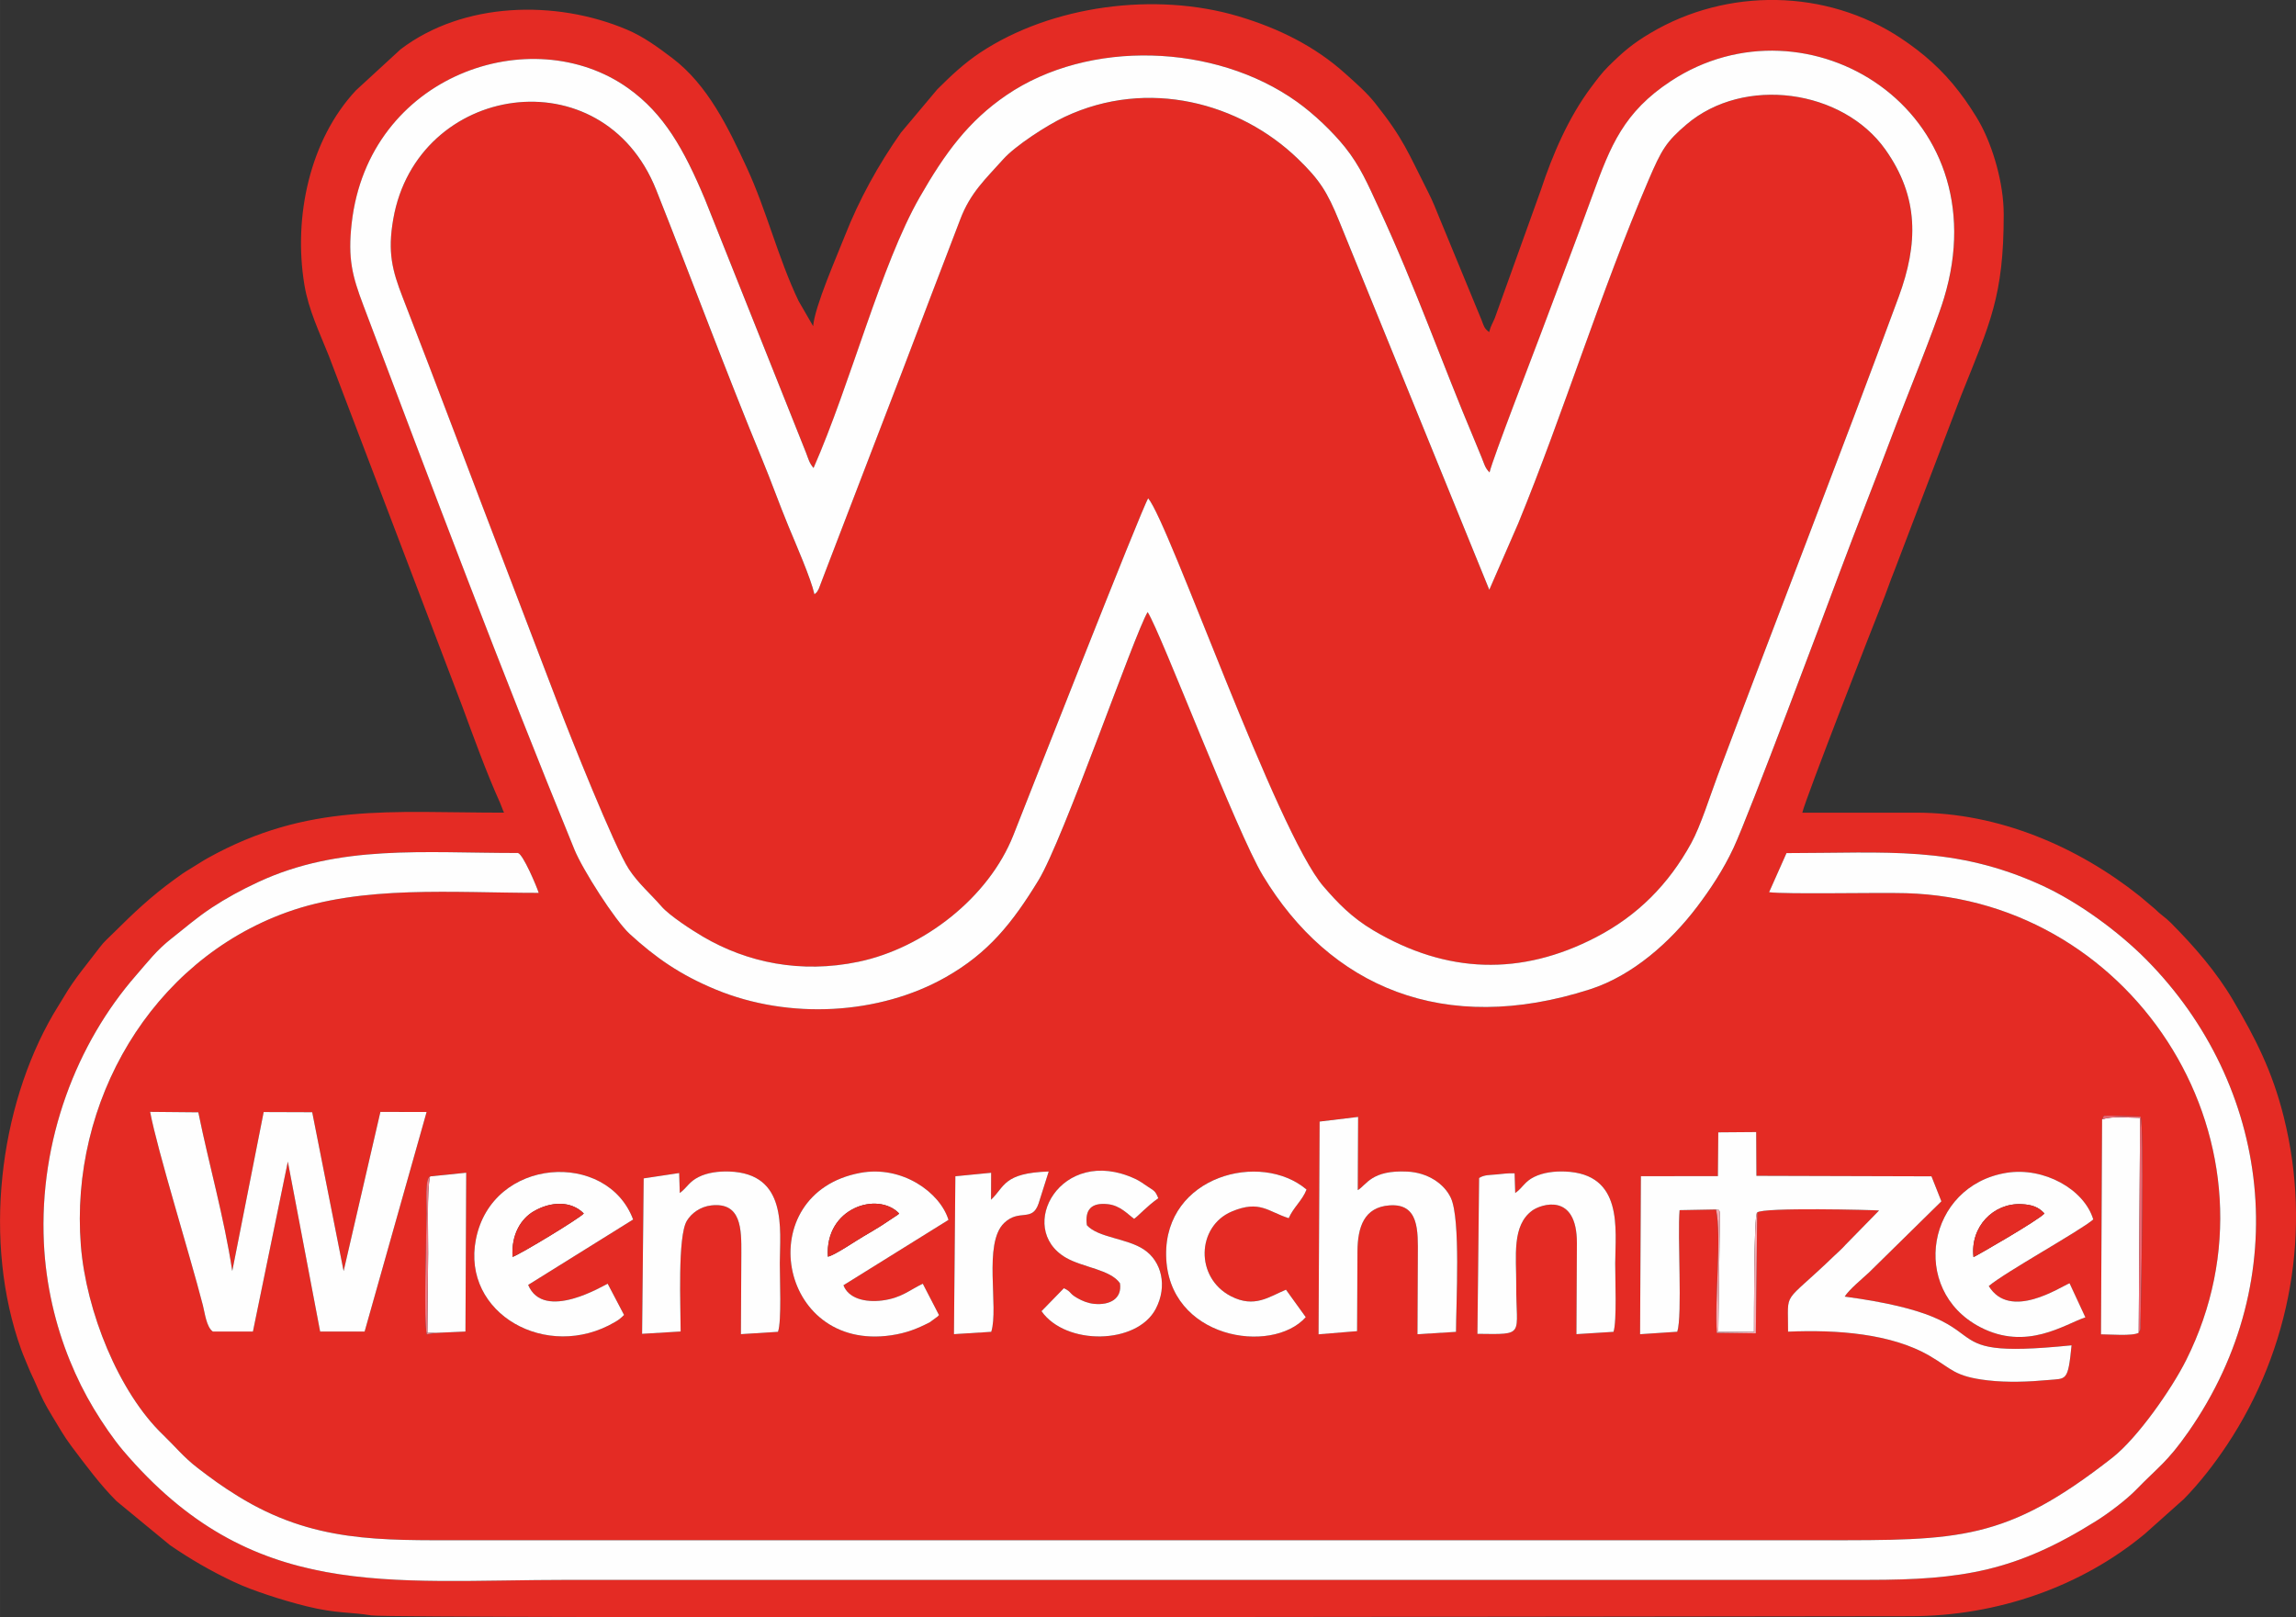
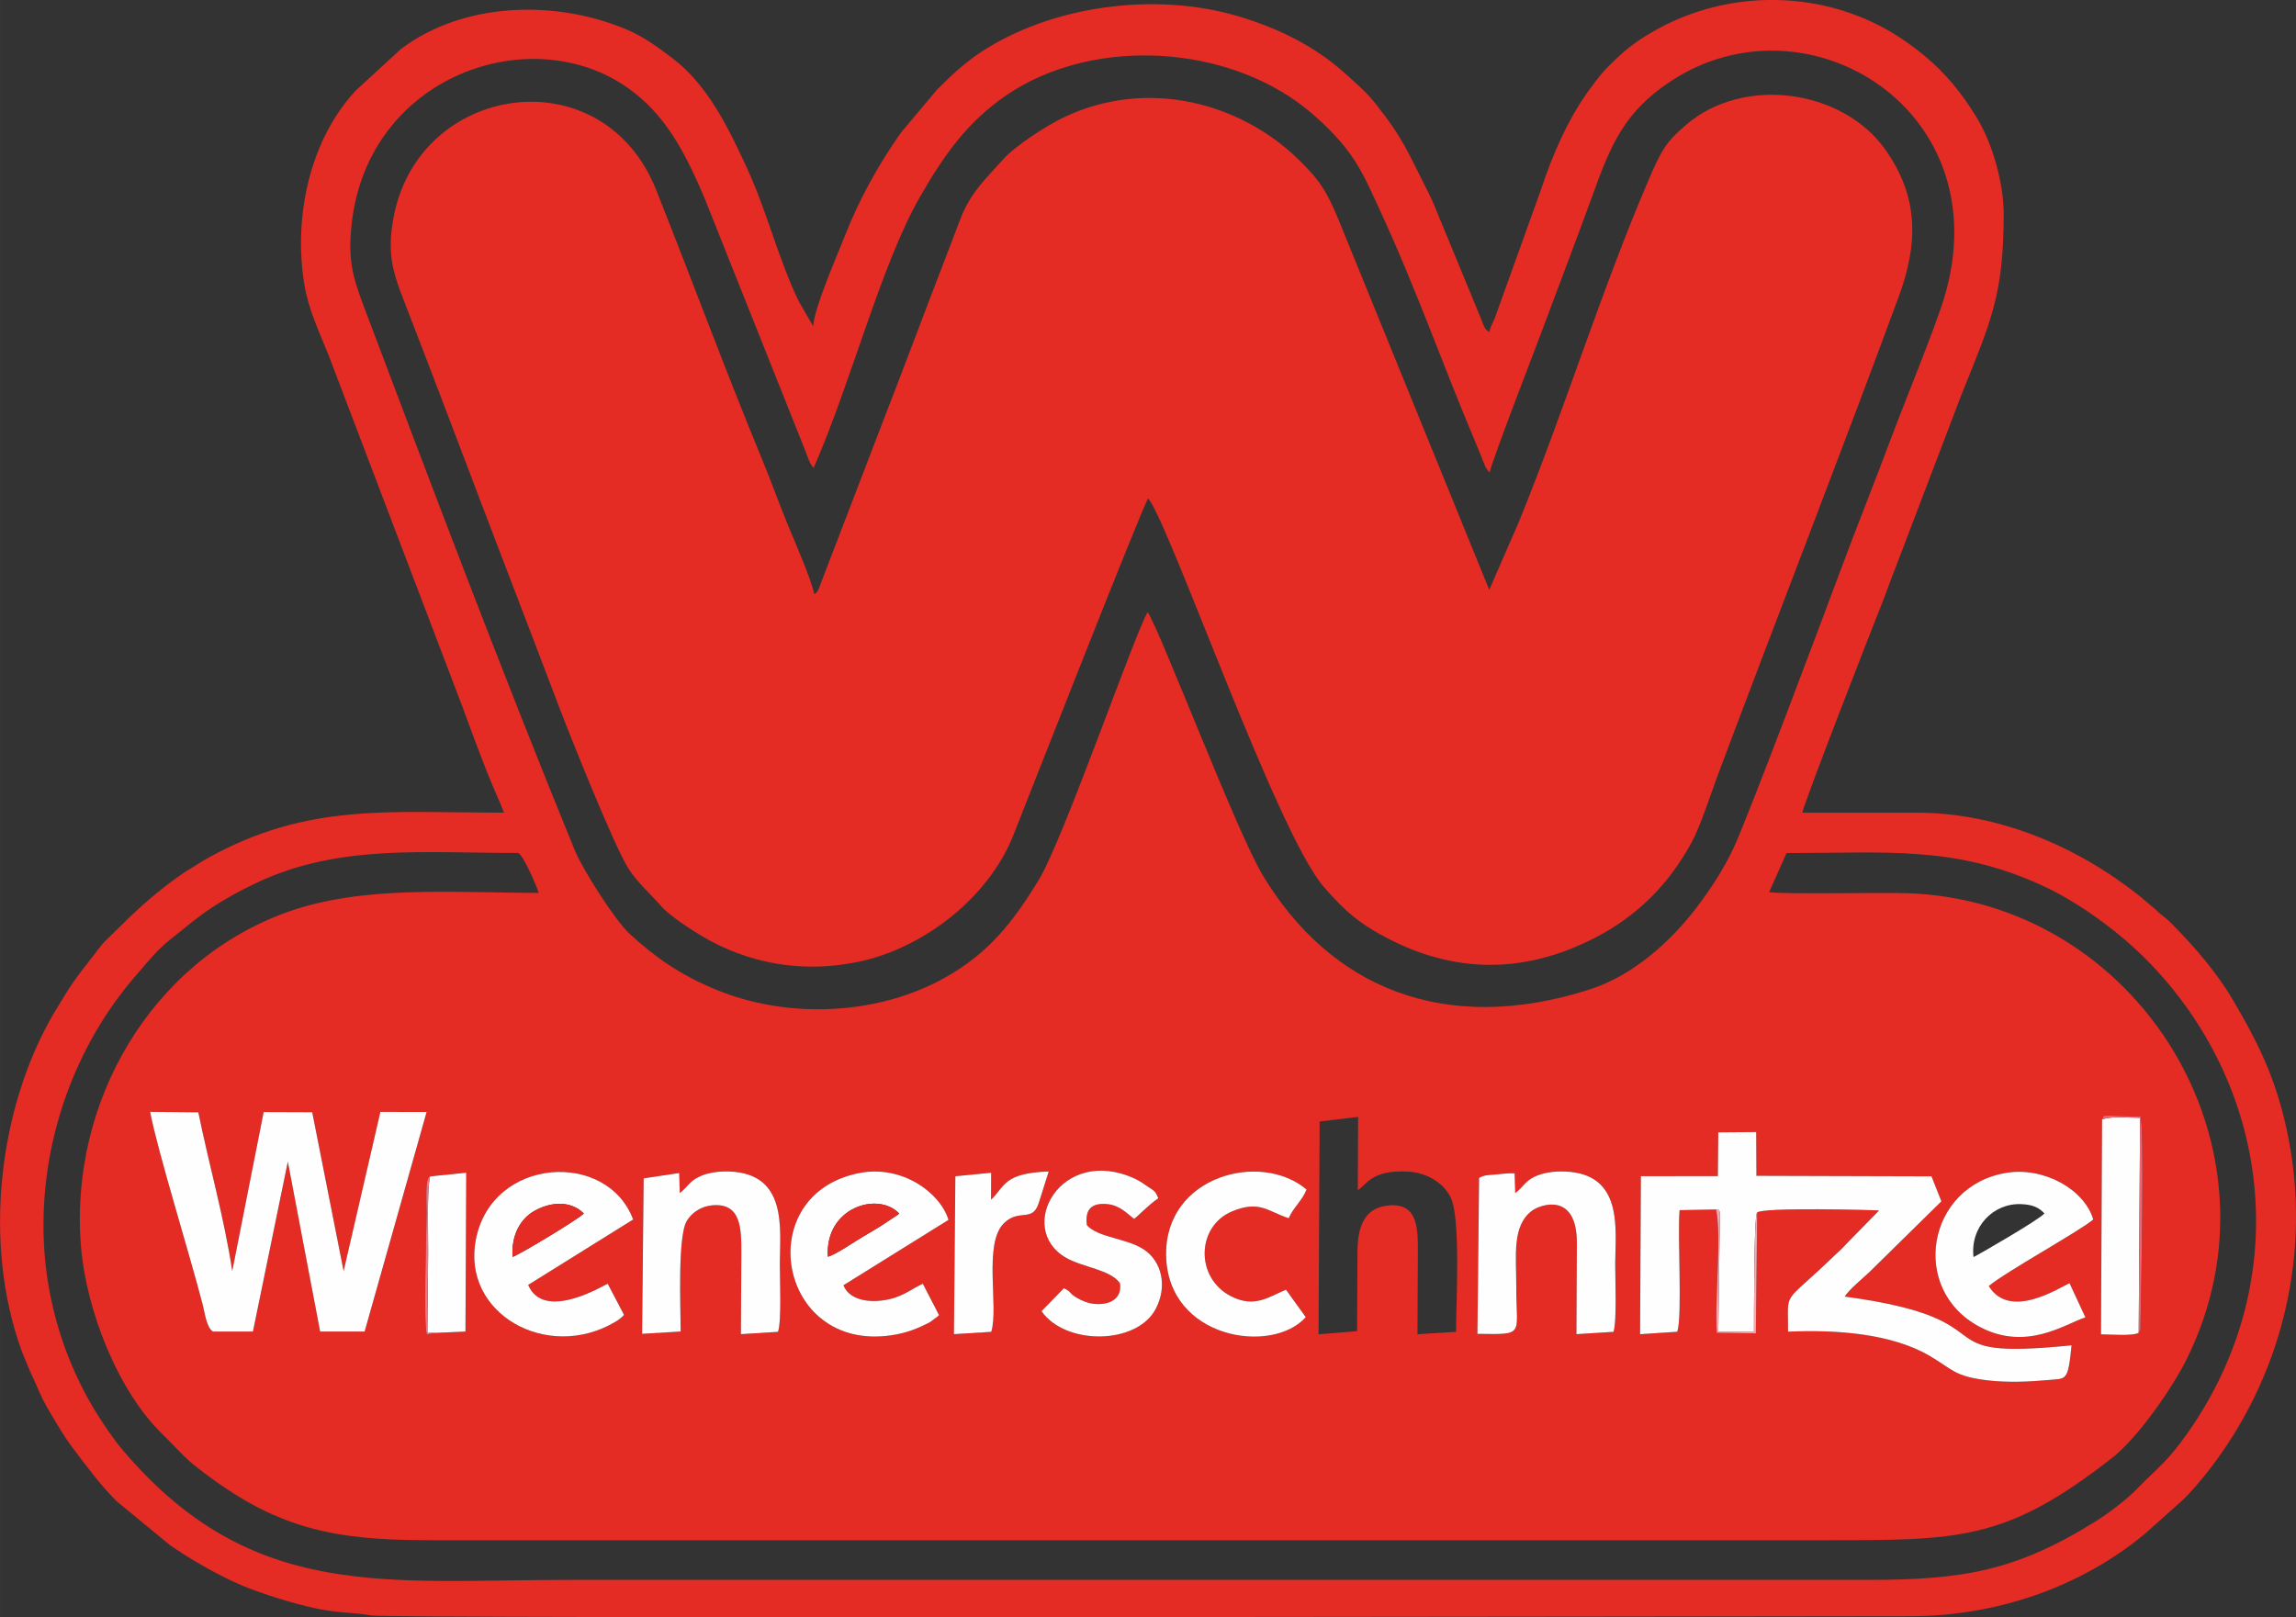
<svg xmlns="http://www.w3.org/2000/svg" xml:space="preserve" width="148.588mm" height="104.682mm" version="1.1" style="shape-rendering:geometricPrecision; text-rendering:geometricPrecision; image-rendering:optimizeQuality; fill-rule:evenodd; clip-rule:evenodd" viewBox="0 0 147.65 104.022">
  <rect x="0" y="0" width="147.65" height="104.022" fill="#333333" stroke="none" />
  <defs>
    <style type="text/css"> .fil1 {fill:#FEFEFE} .fil3 {fill:#F4A8AF} .fil4 {fill:#EE7681} .fil2 {fill:#EC6772} .fil0 {fill:#E42B24} </style>
  </defs>
  <g id="Layer_x0020_1">
    <g id="_1090312864">
      <path class="fil0" d="M135.181 71.993c0.192,-0.294 -0.074,-0.209 0.59,-0.234l1.885 0.057c0.239,0.643 0.051,10.891 -0.002,13.298 -0.009,0.429 0.038,0.341 -0.116,0.606 -0.379,0.232 -1.922,0.103 -2.426,0.102l0.07 -13.831zm-107.147 13.736l0 0 -0.585 0.105c-0.222,-0.721 -0.031,-6.258 -0.015,-7.783 0.008,-0.713 -0.122,-2.259 0.223,-2.386l2.323 -0.236 -0.049 10.216 -1.898 0.085zm99.859 -3.009l0 0c1.377,2.24 4.601,0.053 5.196,-0.18l1.018 2.193c-1.328,0.435 -3.779,2.196 -6.785,0.619 -4.566,-2.396 -3.413,-9.094 1.723,-9.918 2.391,-0.384 4.987,1.057 5.569,3.002 -0.847,0.734 -5.681,3.395 -6.721,4.285zm-73.653 -0.053l0 0c0.322,0.854 1.407,1.119 2.485,0.981 1.257,-0.161 1.76,-0.677 2.618,-1.079l1.043 2.02c-0.026,0.026 -0.058,0.033 -0.068,0.074l-0.521 0.382c-0.811,0.42 -1.509,0.697 -2.484,0.841 -7.332,1.083 -9.042,-9.12 -2.007,-10.444 2.708,-0.51 5.146,1.258 5.688,3.021l-6.755 4.204zm-20.273 -0.022l0 0 6.749 -4.205c-1.666,-4.47 -9.07,-4.043 -10.112,1.278 -0.937,4.785 4.591,7.871 8.928,5.324 0.143,-0.084 0.196,-0.113 0.308,-0.199 0.162,-0.124 0.184,-0.168 0.292,-0.266l-1.053 -2.009c-0.216,0.084 -4.109,2.477 -5.113,0.077zm63.474 -5.908l0 0c0.506,-0.364 0.597,-0.736 1.227,-1.042 0.565,-0.275 1.273,-0.369 1.977,-0.343 3.769,0.144 3.238,3.7 3.227,5.905 -0.005,0.914 0.114,3.73 -0.109,4.406l-2.386 0.15c0.007,-1.946 0.022,-3.892 0.03,-5.838 0.014,-3.316 -2.323,-2.517 -2.877,-2.108 -1.319,0.972 -1.014,2.926 -1.023,4.802 -0.016,3.256 0.638,3.166 -2.497,3.124l0.109 -10.024c0.326,-0.213 0.682,-0.186 1.115,-0.229 0.398,-0.04 0.752,-0.088 1.168,-0.074l0.04 1.271zm-10.17 8.882l0 0 -2.478 0.203 0.069 -13.684 2.476 -0.299 -0.022 4.71c0.57,-0.338 0.871,-1.309 3.198,-1.193 1.3,0.065 2.365,0.781 2.789,1.696 0.634,1.37 0.336,6.713 0.33,8.612l-2.479 0.152c0.005,-1.695 0.015,-3.384 0.024,-5.072 0.008,-1.575 0.083,-3.354 -1.824,-3.215 -1.622,0.118 -2.047,1.374 -2.058,2.958 -0.012,1.71 -0.018,3.421 -0.025,5.131zm-43.556 -8.882l0 0 -0.039 -1.288 -2.283 0.345 -0.102 9.998 2.48 -0.15c0.002,-1.544 -0.21,-6.111 0.398,-7.119 0.291,-0.483 0.861,-0.913 1.58,-0.992 1.925,-0.211 1.933,1.518 1.924,3.085 -0.01,1.732 -0.021,3.465 -0.027,5.197l2.384 -0.15c0.243,-0.673 0.113,-3.489 0.118,-4.406 0.011,-2.225 0.507,-5.769 -3.242,-5.905 -0.703,-0.025 -1.413,0.07 -1.97,0.348 -0.643,0.321 -0.72,0.658 -1.222,1.037zm69.285 1.252l0 0c0.34,-0.35 7.515,-0.163 7.841,-0.131l-2.158 2.204c-0.221,0.256 -0.46,0.454 -0.713,0.698 -3.417,3.3 -2.968,2.114 -2.983,4.893 3.167,-0.139 6.645,0.13 9.084,1.543 1.468,0.85 1.574,1.337 3.772,1.591 1.248,0.144 2.62,0.093 3.874,-0.024 1.172,-0.108 1.269,0.121 1.502,-2.232 -10.075,1.02 -3.433,-1.633 -14.589,-3.135 0.277,-0.446 1.13,-1.146 1.573,-1.56l4.645 -4.566 -0.637 -1.608 -11.258 -0.033 -0.015 -2.815 -2.438 0.019 -0.025 2.815 -4.951 0.005 -0.053 10.164 2.393 -0.159c0.337,-1.062 0.002,-6.167 0.148,-7.821l2.341 -0.044c0.378,1.728 -0.104,5.837 0.052,7.933l2.509 0.033 0.086 -7.771zm-40.067 0.407l0 0c-0.42,-0.301 -0.889,-0.858 -1.694,-0.944 -1.032,-0.11 -1.486,0.328 -1.343,1.355 0.73,0.81 2.568,0.828 3.671,1.565 1.135,0.759 1.525,2.341 0.76,3.809 -1.211,2.322 -5.797,2.372 -7.35,0.154l1.441 -1.478c0.536,0.26 0.29,0.311 0.874,0.642 0.31,0.176 0.658,0.325 1.076,0.366 1.003,0.099 1.804,-0.334 1.655,-1.325 -0.61,-0.884 -2.378,-1.01 -3.47,-1.642 -3.279,-1.897 -0.322,-7.286 4.439,-5.079 0.31,0.144 0.544,0.317 0.791,0.486 0.442,0.302 0.506,0.27 0.706,0.767 -0.719,0.498 -1.283,1.139 -1.555,1.324zm9.941 -0.043l0 0c0.301,-0.696 0.874,-1.137 1.147,-1.842 -2.942,-2.5 -9.12,-0.88 -9.03,4.237 0.094,5.367 6.802,6.417 8.98,3.971l-1.273 -1.767c-1.097,0.457 -2.026,1.2 -3.538,0.421 -2.325,-1.198 -2.204,-4.503 0.061,-5.453 1.793,-0.752 2.32,0.011 3.652,0.432zm-19.141 -1.188l0 0 0.007 -1.734 -2.302 0.225 -0.091 10.156 2.399 -0.15c0.498,-1.577 -0.537,-5.686 0.826,-6.998 0.971,-0.935 1.804,-0.035 2.216,-1.249l0.654 -2.066c-2.93,0.096 -2.82,0.979 -3.71,1.817zm-50.047 8.478l0 0 2.579 -0 2.245 -10.929 2.077 10.931 2.861 -0.002 3.986 -14.12 -2.972 -0.006 -2.365 10.238 -2.02 -10.218 -3.121 -0.011 -2.02 10.225c-0.536,-3.506 -1.491,-6.807 -2.183,-10.208l-3.099 -0.029c0.471,2.5 2.521,9.067 3.39,12.434 0.129,0.497 0.228,1.408 0.641,1.694zm100.079 -28.258l0 0c1.052,0.145 6.99,0.012 8.807,0.064 14.895,0.426 24.831,16.408 18.017,30.031 -0.931,1.861 -3.127,5.009 -4.745,6.277 -6.881,5.387 -9.858,5.309 -18.659,5.309l-87.339 0c-5.386,0 -9.719,0.161 -14.572,-2.852 -1.048,-0.651 -1.648,-1.095 -2.563,-1.795 -0.892,-0.682 -1.48,-1.419 -2.229,-2.136 -2.851,-2.732 -4.948,-7.947 -5.282,-12.18 -0.729,-9.229 4.523,-18.276 13.228,-21.421 4.893,-1.768 10.708,-1.253 16.216,-1.253 -0.118,-0.39 -1.007,-2.495 -1.335,-2.566 -6.113,0 -11.468,-0.562 -16.701,1.868 -1.092,0.507 -2.093,1.058 -2.978,1.642 -1.03,0.68 -1.75,1.328 -2.615,2.002 -0.937,0.731 -1.536,1.523 -2.264,2.357 -3.809,4.362 -6.242,10.595 -5.929,17.21 0.129,2.718 0.745,5.294 1.667,7.563 0.458,1.126 0.962,2.132 1.534,3.084 0.571,0.949 1.272,1.978 1.901,2.718 8.276,9.726 16.89,8.31 28.719,8.31l83.492 0c6.067,0 9.516,-0.561 14.655,-3.781 0.843,-0.528 1.965,-1.384 2.588,-2.025 1.431,-1.473 1.985,-1.756 3.349,-3.708 6.912,-9.898 5.294,-22.315 -2.711,-30.392 -1.712,-1.728 -4.292,-3.667 -6.754,-4.786 -5.58,-2.537 -9.869,-2.06 -16.376,-2.055l-1.12 2.518zm-17.974 -26.996l0 0c0.258,-1.033 2.737,-7.415 3.33,-9.006 1.098,-2.948 2.237,-5.917 3.311,-8.874 1.137,-3.134 1.995,-5.304 5.021,-7.293 8.771,-5.764 21.236,1.886 17.561,13.974 -0.59,1.941 -2.502,6.594 -3.343,8.838 -1.103,2.944 -2.267,5.849 -3.371,8.811 -0.883,2.37 -5.809,15.539 -6.814,17.69 -0.665,1.425 -1.51,2.689 -2.35,3.799 -1.707,2.255 -4.135,4.42 -6.878,5.303 -9.416,3.03 -16.738,-0.168 -21.045,-7.319 -1.702,-2.826 -6.546,-15.605 -7.408,-16.943 -0.866,1.445 -5.415,14.627 -7.024,17.258 -1.684,2.753 -3.218,4.671 -5.961,6.226 -4.262,2.416 -10.057,2.749 -14.778,0.799 -2.309,-0.954 -3.877,-2.055 -5.535,-3.572 -0.964,-0.881 -3.045,-4.166 -3.558,-5.421 -4.716,-11.532 -9.169,-23.329 -13.581,-35.023 -0.705,-1.869 -1.007,-2.992 -0.749,-5.279 1.081,-9.55 11.582,-13.105 17.783,-8.681 2.297,1.639 3.576,3.907 4.929,7.13l6.508 16.32c0.156,0.401 0.203,0.649 0.481,0.976 2.387,-5.43 4.337,-13.067 6.821,-17.406 1.636,-2.857 3.143,-4.912 5.599,-6.585 5.273,-3.589 13.398,-3.325 18.661,0.432 1.117,0.797 2.301,1.932 3.099,2.929 0.971,1.213 1.474,2.398 2.157,3.874 2.439,5.272 4.033,9.905 6.175,14.983 0.163,0.386 0.293,0.708 0.449,1.09 0.194,0.478 0.215,0.662 0.512,0.97zm-0.024 -9.026l0 0c-0.328,-0.24 -0.348,-0.404 -0.495,-0.787l-2.659 -6.447c-0.267,-0.653 -0.47,-1.181 -0.779,-1.786 -1.294,-2.54 -1.544,-3.366 -3.4,-5.706 -0.559,-0.706 -1.27,-1.317 -1.933,-1.914 -1.945,-1.751 -4.285,-2.906 -6.845,-3.671 -5.351,-1.598 -12.035,-0.709 -16.619,2.33 -1.023,0.679 -1.886,1.489 -2.764,2.366l-2.341 2.789c-1.448,2.06 -2.685,4.294 -3.609,6.651 -0.519,1.323 -1.926,4.508 -2.033,5.79l-0.939 -1.626c-1.323,-2.773 -2.049,-5.811 -3.337,-8.591 -1.172,-2.53 -2.494,-5.295 -4.777,-7.022 -0.918,-0.694 -1.843,-1.377 -2.914,-1.831 -4.604,-1.952 -10.544,-1.792 -14.561,1.262l-2.873 2.642c-2.956,3.165 -4.037,8.102 -3.318,12.488 0.266,1.627 0.981,3.096 1.573,4.583l8.592 22.573c0.755,2.041 1.516,4.169 2.418,6.174 0.1,0.222 0.154,0.424 0.258,0.64 -7.342,0 -12.601,-0.655 -19.025,2.906 -0.403,0.223 -0.756,0.467 -1.115,0.68 -0.458,0.271 -0.636,0.404 -1.073,0.722 -1.487,1.081 -2.593,2.127 -3.892,3.419 -0.31,0.308 -0.614,0.567 -0.878,0.918 -0.804,1.069 -1.64,2.03 -2.319,3.196 -0.238,0.408 -0.467,0.748 -0.68,1.115 -3.498,6.01 -4.55,14.66 -2.073,21.562 0.142,0.397 0.279,0.689 0.442,1.097 0.197,0.492 0.325,0.707 0.515,1.153 0.377,0.884 0.566,1.259 1.038,2.039 0.44,0.727 0.761,1.304 1.251,1.956 0.9,1.196 1.837,2.466 2.892,3.521l3.446 2.838c1.31,0.895 2.58,1.637 4.071,2.342 0.697,0.33 1.452,0.605 2.219,0.859 0.85,0.282 1.62,0.507 2.483,0.723 1.926,0.48 2.888,0.365 4.158,0.588 1.29,0.226 89.561,0.052 98.958,0.052 5.635,0 11.032,-1.919 15.097,-5.295l2.507 -2.238c1.025,-1.041 1.988,-2.291 2.788,-3.497 4.103,-6.186 5.454,-13.833 3.642,-21.084 -0.735,-2.943 -1.819,-5.058 -3.262,-7.511 -1.074,-1.826 -2.51,-3.476 -4.002,-4.976 -0.38,-0.382 -0.636,-0.5 -1.027,-0.897l-0.974 -0.822c-3.974,-3.167 -9.063,-5.372 -14.386,-5.365 -2.437,0.003 -4.874,0 -7.311,0 0.216,-0.927 4.674,-12.349 5.091,-13.377 0.316,-0.778 0.531,-1.453 0.847,-2.231l4.282 -11.237c1.854,-4.635 2.733,-6.371 2.733,-11.631 0,-2.061 -0.718,-4.346 -1.452,-5.73 -0.205,-0.386 -0.433,-0.753 -0.676,-1.12 -0.276,-0.417 -0.445,-0.658 -0.746,-1.05 -1.07,-1.398 -2.299,-2.481 -3.743,-3.439 -4.788,-3.178 -11.166,-3.259 -16.089,-0.337 -1.177,0.699 -1.766,1.21 -2.721,2.153 -0.414,0.409 -0.752,0.869 -1.102,1.335 -1.456,1.938 -2.49,4.347 -3.243,6.632l-2.951 8.207c-0.134,0.337 -0.275,0.521 -0.367,0.916z" />
      <path class="fil0" d="M95.771 37.938l-9.658 -23.723c-0.755,-1.85 -1.234,-2.63 -2.66,-4.007 -3.712,-3.583 -9.626,-5.21 -14.991,-2.686 -1.179,0.555 -3.198,1.879 -3.95,2.725 -1.109,1.247 -2.113,2.13 -2.773,3.892 -0.623,1.661 -1.219,3.162 -1.847,4.826 -1.22,3.233 -2.451,6.431 -3.69,9.648l-2.774 7.228c-0.159,0.408 -0.297,0.764 -0.462,1.207l-0.317 0.833c-0.178,0.32 -0.107,0.181 -0.276,0.348 -0.233,-1.039 -1.211,-3.264 -1.67,-4.375 -0.606,-1.466 -1.096,-2.863 -1.702,-4.327 -2.3,-5.56 -4.542,-11.623 -6.803,-17.309 -3.458,-8.694 -15.389,-6.863 -16.912,1.882 -0.37,2.122 -0.072,3.286 0.615,5.052 2.265,5.821 4.444,11.673 6.699,17.541 1.12,2.913 2.218,5.788 3.332,8.724 0.673,1.773 3.583,9.084 4.511,10.495 0.606,0.92 1.384,1.575 2.095,2.394 0.517,0.596 1.971,1.536 2.672,1.947 2.833,1.661 6.277,2.387 9.994,1.611 4.188,-0.874 8.366,-4.121 9.957,-8.131 0.83,-2.094 8.251,-21.019 8.673,-21.678 1.349,1.577 8.261,21.479 11.279,24.969 0.914,1.057 1.81,1.995 3.206,2.823 4.718,2.796 9.491,2.942 14.304,0.445 2.689,-1.395 4.684,-3.416 6.133,-6.056 0.606,-1.103 1.222,-3.071 1.695,-4.333 3.845,-10.257 7.863,-20.542 11.646,-30.802 1.251,-3.392 1.327,-6.403 -0.858,-9.483 -2.739,-3.861 -9.082,-4.77 -12.792,-1.605 -1.307,1.115 -1.602,1.627 -2.441,3.586 -3.058,7.141 -5.471,14.989 -8.361,22.036l-1.876 4.306z" />
-       <path class="fil1" d="M97.647 33.632c2.89,-7.047 5.303,-14.895 8.361,-22.036 0.839,-1.959 1.134,-2.471 2.441,-3.586 3.71,-3.164 10.053,-2.256 12.792,1.605 2.185,3.08 2.109,6.091 0.858,9.483 -3.783,10.261 -7.801,20.545 -11.646,30.802 -0.473,1.262 -1.089,3.23 -1.695,4.333 -1.449,2.64 -3.443,4.662 -6.133,6.056 -4.813,2.496 -9.585,2.35 -14.304,-0.445 -1.397,-0.828 -2.292,-1.766 -3.206,-2.823 -3.019,-3.49 -9.93,-23.392 -11.279,-24.969 -0.422,0.659 -7.843,19.585 -8.673,21.678 -1.591,4.01 -5.769,7.257 -9.957,8.131 -3.717,0.776 -7.161,0.05 -9.994,-1.611 -0.701,-0.411 -2.155,-1.351 -2.672,-1.947 -0.711,-0.818 -1.49,-1.474 -2.095,-2.394 -0.929,-1.411 -3.838,-8.722 -4.511,-10.495 -1.115,-2.935 -2.213,-5.81 -3.332,-8.724 -2.255,-5.868 -4.434,-11.721 -6.699,-17.541 -0.687,-1.766 -0.984,-2.931 -0.615,-5.052 1.522,-8.745 13.454,-10.576 16.912,-1.882 2.261,5.686 4.503,11.748 6.803,17.309 0.606,1.464 1.096,2.861 1.702,4.327 0.459,1.111 1.437,3.336 1.67,4.375 0.169,-0.167 0.098,-0.028 0.276,-0.348l0.317 -0.833c0.165,-0.443 0.303,-0.799 0.462,-1.207l2.774 -7.228c1.239,-3.217 2.47,-6.415 3.69,-9.648 0.628,-1.664 1.224,-3.165 1.847,-4.826 0.661,-1.762 1.665,-2.645 2.773,-3.892 0.752,-0.846 2.771,-2.17 3.95,-2.725 5.364,-2.525 11.279,-0.897 14.991,2.686 1.426,1.377 1.905,2.157 2.66,4.007l9.658 23.723 1.876 -4.306zm-1.857 -3.243l0 0c-0.296,-0.307 -0.318,-0.492 -0.512,-0.97 -0.155,-0.383 -0.286,-0.704 -0.449,-1.09 -2.142,-5.078 -3.736,-9.711 -6.175,-14.983 -0.683,-1.477 -1.187,-2.662 -2.157,-3.874 -0.798,-0.996 -1.982,-2.132 -3.099,-2.929 -5.263,-3.757 -13.389,-4.021 -18.661,-0.432 -2.457,1.672 -3.963,3.727 -5.599,6.585 -2.484,4.339 -4.434,11.977 -6.821,17.406 -0.278,-0.327 -0.326,-0.575 -0.481,-0.976l-6.508 -16.32c-1.353,-3.222 -2.632,-5.491 -4.929,-7.13 -6.201,-4.424 -16.703,-0.869 -17.783,8.681 -0.259,2.287 0.043,3.41 0.749,5.279 4.412,11.694 8.864,23.491 13.581,35.023 0.513,1.255 2.594,4.541 3.558,5.421 1.659,1.516 3.226,2.618 5.535,3.572 4.721,1.95 10.516,1.617 14.778,-0.799 2.743,-1.555 4.277,-3.473 5.961,-6.226 1.61,-2.632 6.158,-15.813 7.024,-17.258 0.862,1.338 5.706,14.117 7.408,16.943 4.308,7.151 11.629,10.349 21.045,7.319 2.743,-0.883 5.171,-3.048 6.878,-5.303 0.841,-1.11 1.685,-2.374 2.35,-3.799 1.005,-2.152 5.931,-15.32 6.814,-17.69 1.105,-2.963 2.268,-5.867 3.371,-8.811 0.841,-2.244 2.753,-6.897 3.343,-8.838 3.675,-12.088 -8.789,-19.738 -17.561,-13.974 -3.026,1.989 -3.884,4.159 -5.021,7.293 -1.074,2.958 -2.213,5.926 -3.311,8.874 -0.593,1.591 -3.072,7.973 -3.33,9.006z" />
-       <path class="fil1" d="M113.764 57.386c1.052,0.145 6.99,0.012 8.807,0.064 14.895,0.426 24.831,16.408 18.017,30.031 -0.931,1.861 -3.127,5.009 -4.745,6.277 -6.881,5.387 -9.858,5.309 -18.659,5.309l-87.339 0c-5.386,0 -9.719,0.161 -14.572,-2.852 -1.048,-0.651 -1.648,-1.095 -2.563,-1.795 -0.892,-0.682 -1.48,-1.419 -2.229,-2.136 -2.851,-2.732 -4.948,-7.947 -5.282,-12.18 -0.729,-9.229 4.523,-18.276 13.228,-21.421 4.893,-1.768 10.708,-1.253 16.216,-1.253 -0.118,-0.39 -1.007,-2.495 -1.335,-2.566 -6.113,0 -11.468,-0.562 -16.701,1.868 -1.092,0.507 -2.093,1.058 -2.978,1.642 -1.03,0.68 -1.75,1.328 -2.615,2.002 -0.937,0.731 -1.536,1.523 -2.264,2.357 -3.809,4.362 -6.242,10.595 -5.929,17.21 0.129,2.718 0.745,5.294 1.667,7.563 0.458,1.126 0.962,2.132 1.534,3.084 0.571,0.949 1.272,1.978 1.901,2.718 8.276,9.726 16.89,8.31 28.719,8.31l83.492 0c6.067,0 9.516,-0.561 14.655,-3.781 0.843,-0.528 1.965,-1.384 2.588,-2.025 1.431,-1.473 1.985,-1.756 3.349,-3.708 6.912,-9.898 5.294,-22.315 -2.711,-30.392 -1.712,-1.728 -4.292,-3.667 -6.754,-4.786 -5.58,-2.537 -9.869,-2.06 -16.376,-2.055l-1.12 2.518z" />
      <path class="fil1" d="M110.353 77.795c0.175,0.123 0.281,-0.275 0.248,0.895 -0.009,0.343 -0.015,0.684 -0.02,1.028l-0.083 5.953 2.296 0c0.008,-0.845 -0.017,-7.552 0.205,-7.682 0.34,-0.35 7.515,-0.163 7.841,-0.131l-2.158 2.204c-0.221,0.256 -0.46,0.454 -0.713,0.698 -3.417,3.3 -2.968,2.114 -2.983,4.893 3.167,-0.139 6.645,0.13 9.084,1.543 1.468,0.85 1.574,1.337 3.772,1.591 1.248,0.144 2.62,0.093 3.874,-0.024 1.172,-0.108 1.269,0.121 1.502,-2.232 -10.075,1.02 -3.433,-1.633 -14.589,-3.135 0.277,-0.446 1.13,-1.146 1.573,-1.56l4.645 -4.566 -0.637 -1.608 -11.258 -0.033 -0.015 -2.815 -2.438 0.019 -0.025 2.815 -4.951 0.005 -0.053 10.164 2.393 -0.159c0.337,-1.062 0.002,-6.167 0.148,-7.821l2.341 -0.044z" />
      <path class="fil1" d="M13.686 85.644l2.579 -0 2.245 -10.929 2.077 10.931 2.861 -0.002 3.986 -14.12 -2.972 -0.006 -2.365 10.238 -2.02 -10.218 -3.121 -0.011 -2.02 10.225c-0.536,-3.506 -1.491,-6.807 -2.183,-10.208l-3.099 -0.029c0.471,2.5 2.521,9.067 3.39,12.434 0.129,0.497 0.228,1.408 0.641,1.694z" />
-       <path class="fil1" d="M87.271 85.619c0.006,-1.71 0.013,-3.421 0.025,-5.131 0.011,-1.584 0.436,-2.841 2.058,-2.958 1.907,-0.139 1.832,1.64 1.824,3.215 -0.009,1.688 -0.02,3.377 -0.024,5.072l2.479 -0.152c0.006,-1.899 0.304,-7.242 -0.33,-8.612 -0.423,-0.915 -1.488,-1.631 -2.789,-1.696 -2.327,-0.117 -2.628,0.854 -3.198,1.193l0.022 -4.71 -2.476 0.299 -0.069 13.684 2.478 -0.203z" />
      <path class="fil1" d="M53.24 80.829c-0.206,-3.145 3.201,-4.221 4.583,-2.778 -0.023,0.023 -0.053,0.054 -0.068,0.068l-1.086 0.719c-0.367,0.229 -0.729,0.448 -1.123,0.674 -0.51,0.294 -1.836,1.21 -2.306,1.317zm7.755 -2.366l0 0c-0.542,-1.764 -2.981,-3.531 -5.688,-3.021 -7.035,1.324 -5.325,11.527 2.007,10.444 0.975,-0.144 1.672,-0.421 2.484,-0.841l0.521 -0.382c0.01,-0.041 0.041,-0.048 0.068,-0.074l-1.043 -2.02c-0.858,0.402 -1.361,0.918 -2.618,1.079 -1.079,0.138 -2.163,-0.127 -2.485,-0.981l6.755 -4.204z" />
      <path class="fil1" d="M32.962 80.844c-0.096,-1.45 0.549,-2.46 1.362,-2.934 1.087,-0.633 2.393,-0.694 3.218,0.141 -0.266,0.31 -4.059,2.609 -4.58,2.793zm7.753 -2.404l0 0c-1.666,-4.47 -9.07,-4.043 -10.112,1.278 -0.937,4.785 4.591,7.871 8.928,5.324 0.143,-0.084 0.196,-0.113 0.308,-0.199 0.162,-0.124 0.184,-0.168 0.292,-0.266l-1.053 -2.009c-0.216,0.084 -4.109,2.477 -5.113,0.077l6.749 -4.205z" />
      <path class="fil1" d="M126.912 80.856c-0.228,-1.941 1.277,-3.497 3.094,-3.405 0.681,0.035 1.083,0.185 1.469,0.599 -0.412,0.451 -4.374,2.728 -4.563,2.805zm0.981 1.864l0 0c1.04,-0.89 5.875,-3.55 6.721,-4.285 -0.583,-1.945 -3.179,-3.385 -5.569,-3.002 -5.136,0.824 -6.289,7.521 -1.723,9.918 3.006,1.577 5.458,-0.183 6.785,-0.619l-1.018 -2.193c-0.595,0.233 -3.82,2.42 -5.196,0.18z" />
      <path class="fil1" d="M97.441 76.737l-0.04 -1.271c-0.415,-0.014 -0.769,0.034 -1.168,0.074 -0.433,0.043 -0.788,0.016 -1.115,0.229l-0.109 10.024c3.136,0.041 2.481,0.132 2.497,-3.124 0.009,-1.876 -0.295,-3.83 1.023,-4.802 0.554,-0.409 2.891,-1.208 2.877,2.108 -0.008,1.946 -0.023,3.892 -0.03,5.838l2.386 -0.15c0.223,-0.675 0.104,-3.492 0.109,-4.406 0.011,-2.205 0.542,-5.761 -3.227,-5.905 -0.704,-0.027 -1.412,0.067 -1.977,0.343 -0.63,0.307 -0.721,0.678 -1.227,1.042z" />
      <path class="fil1" d="M43.715 76.737l-0.039 -1.288 -2.283 0.345 -0.102 9.998 2.48 -0.15c0.002,-1.544 -0.21,-6.111 0.398,-7.119 0.291,-0.483 0.861,-0.913 1.58,-0.992 1.925,-0.211 1.933,1.518 1.924,3.085 -0.01,1.732 -0.021,3.465 -0.027,5.197l2.384 -0.15c0.243,-0.673 0.113,-3.489 0.118,-4.406 0.011,-2.225 0.507,-5.769 -3.242,-5.905 -0.703,-0.025 -1.413,0.07 -1.97,0.348 -0.643,0.321 -0.72,0.658 -1.222,1.037z" />
      <path class="fil1" d="M72.933 78.396c0.272,-0.185 0.836,-0.827 1.555,-1.324 -0.199,-0.497 -0.263,-0.466 -0.706,-0.767 -0.247,-0.169 -0.481,-0.342 -0.791,-0.486 -4.761,-2.207 -7.718,3.183 -4.439,5.079 1.092,0.631 2.86,0.757 3.47,1.642 0.149,0.991 -0.652,1.424 -1.655,1.325 -0.418,-0.041 -0.766,-0.191 -1.076,-0.366 -0.584,-0.331 -0.338,-0.382 -0.874,-0.642l-1.441 1.478c1.553,2.218 6.139,2.168 7.35,-0.154 0.765,-1.467 0.375,-3.05 -0.76,-3.809 -1.103,-0.737 -2.941,-0.755 -3.671,-1.565 -0.142,-1.027 0.311,-1.465 1.343,-1.355 0.805,0.086 1.274,0.643 1.694,0.944z" />
      <path class="fil1" d="M82.874 78.354c0.301,-0.696 0.874,-1.137 1.147,-1.842 -2.942,-2.5 -9.12,-0.88 -9.03,4.237 0.094,5.367 6.802,6.417 8.98,3.971l-1.273 -1.767c-1.097,0.457 -2.026,1.2 -3.538,0.421 -2.325,-1.198 -2.204,-4.503 0.061,-5.453 1.793,-0.752 2.32,0.011 3.652,0.432z" />
      <path class="fil1" d="M137.536 85.721l0.089 -13.823c-0.782,0 -1.706,-0.128 -2.445,0.095l-0.07 13.831c0.504,0 2.047,0.129 2.426,-0.102z" />
      <path class="fil1" d="M63.732 77.166l0.007 -1.734 -2.302 0.225 -0.091 10.156 2.399 -0.15c0.498,-1.577 -0.537,-5.686 0.826,-6.998 0.971,-0.935 1.804,-0.035 2.216,-1.249l0.654 -2.066c-2.93,0.096 -2.82,0.979 -3.71,1.817z" />
      <path class="fil1" d="M27.657 75.665c-0.213,0.848 -0.114,3.873 -0.124,4.952 -0.017,1.706 -0.039,3.413 -0.051,5.118l0.552 -0.005 1.898 -0.085 0.049 -10.216 -2.323 0.236z" />
      <path class="fil0" d="M32.962 80.844c0.522,-0.184 4.314,-2.482 4.58,-2.793 -0.826,-0.835 -2.132,-0.775 -3.218,-0.141 -0.813,0.474 -1.458,1.484 -1.362,2.934z" />
      <path class="fil0" d="M53.24 80.829c0.469,-0.107 1.795,-1.023 2.306,-1.317 0.394,-0.227 0.756,-0.446 1.123,-0.674l1.086 -0.719c0.015,-0.013 0.045,-0.045 0.068,-0.068 -1.382,-1.443 -4.789,-0.366 -4.583,2.778z" />
-       <path class="fil0" d="M126.912 80.856c0.189,-0.077 4.151,-2.355 4.563,-2.805 -0.386,-0.414 -0.788,-0.565 -1.469,-0.599 -1.817,-0.092 -3.323,1.464 -3.094,3.405z" />
      <path class="fil2" d="M137.536 85.721c0.155,-0.265 0.107,-0.178 0.116,-0.606 0.053,-2.408 0.242,-12.656 0.002,-13.298l-1.885 -0.057c-0.664,0.025 -0.398,-0.06 -0.59,0.234 0.739,-0.223 1.662,-0.095 2.445,-0.095l-0.089 13.823z" />
      <path class="fil3" d="M113 77.989c-0.222,0.131 -0.197,6.837 -0.205,7.682l-2.296 0 0.083 -5.953c0.005,-0.343 0.011,-0.684 0.02,-1.028 0.032,-1.17 -0.073,-0.773 -0.248,-0.895 0.378,1.728 -0.104,5.837 0.052,7.933l2.509 0.033 0.086 -7.771z" />
      <path class="fil4" d="M28.034 85.729l-0.552 0.005c0.011,-1.706 0.034,-3.412 0.051,-5.118 0.01,-1.079 -0.089,-4.103 0.124,-4.952 -0.345,0.128 -0.215,1.673 -0.223,2.386 -0.017,1.525 -0.208,7.062 0.015,7.783l0.585 -0.105z" />
    </g>
  </g>
</svg>